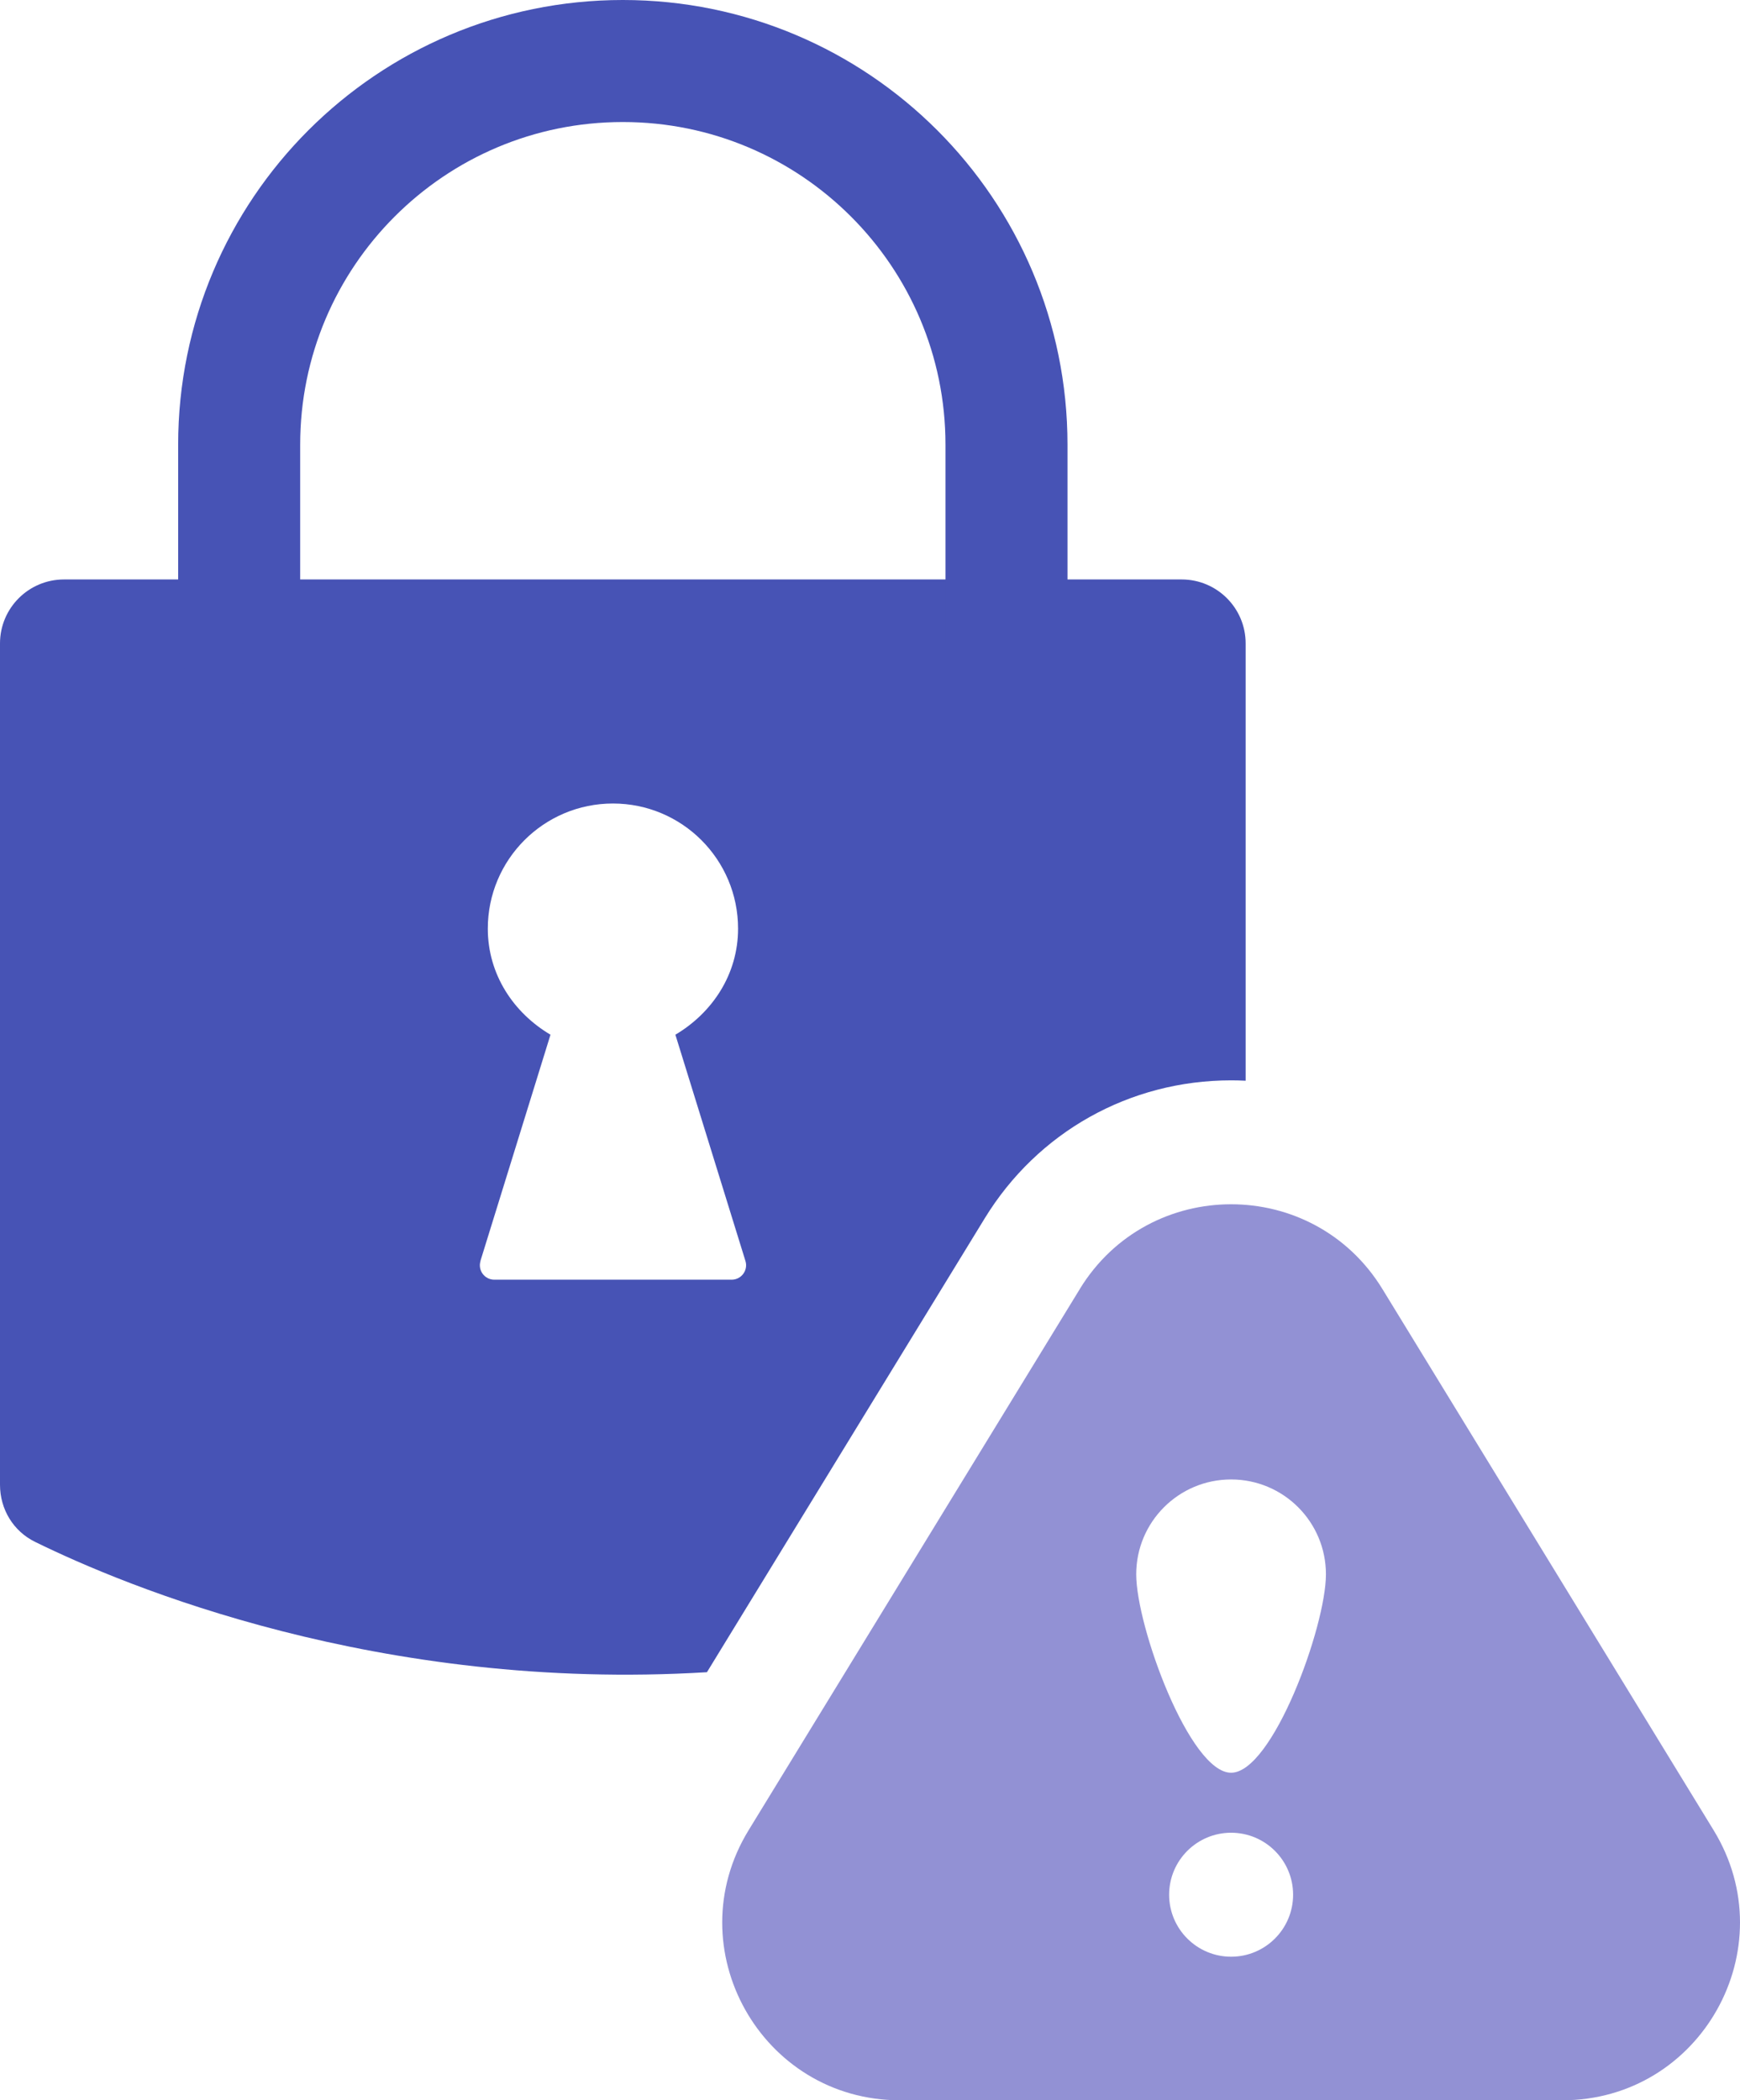
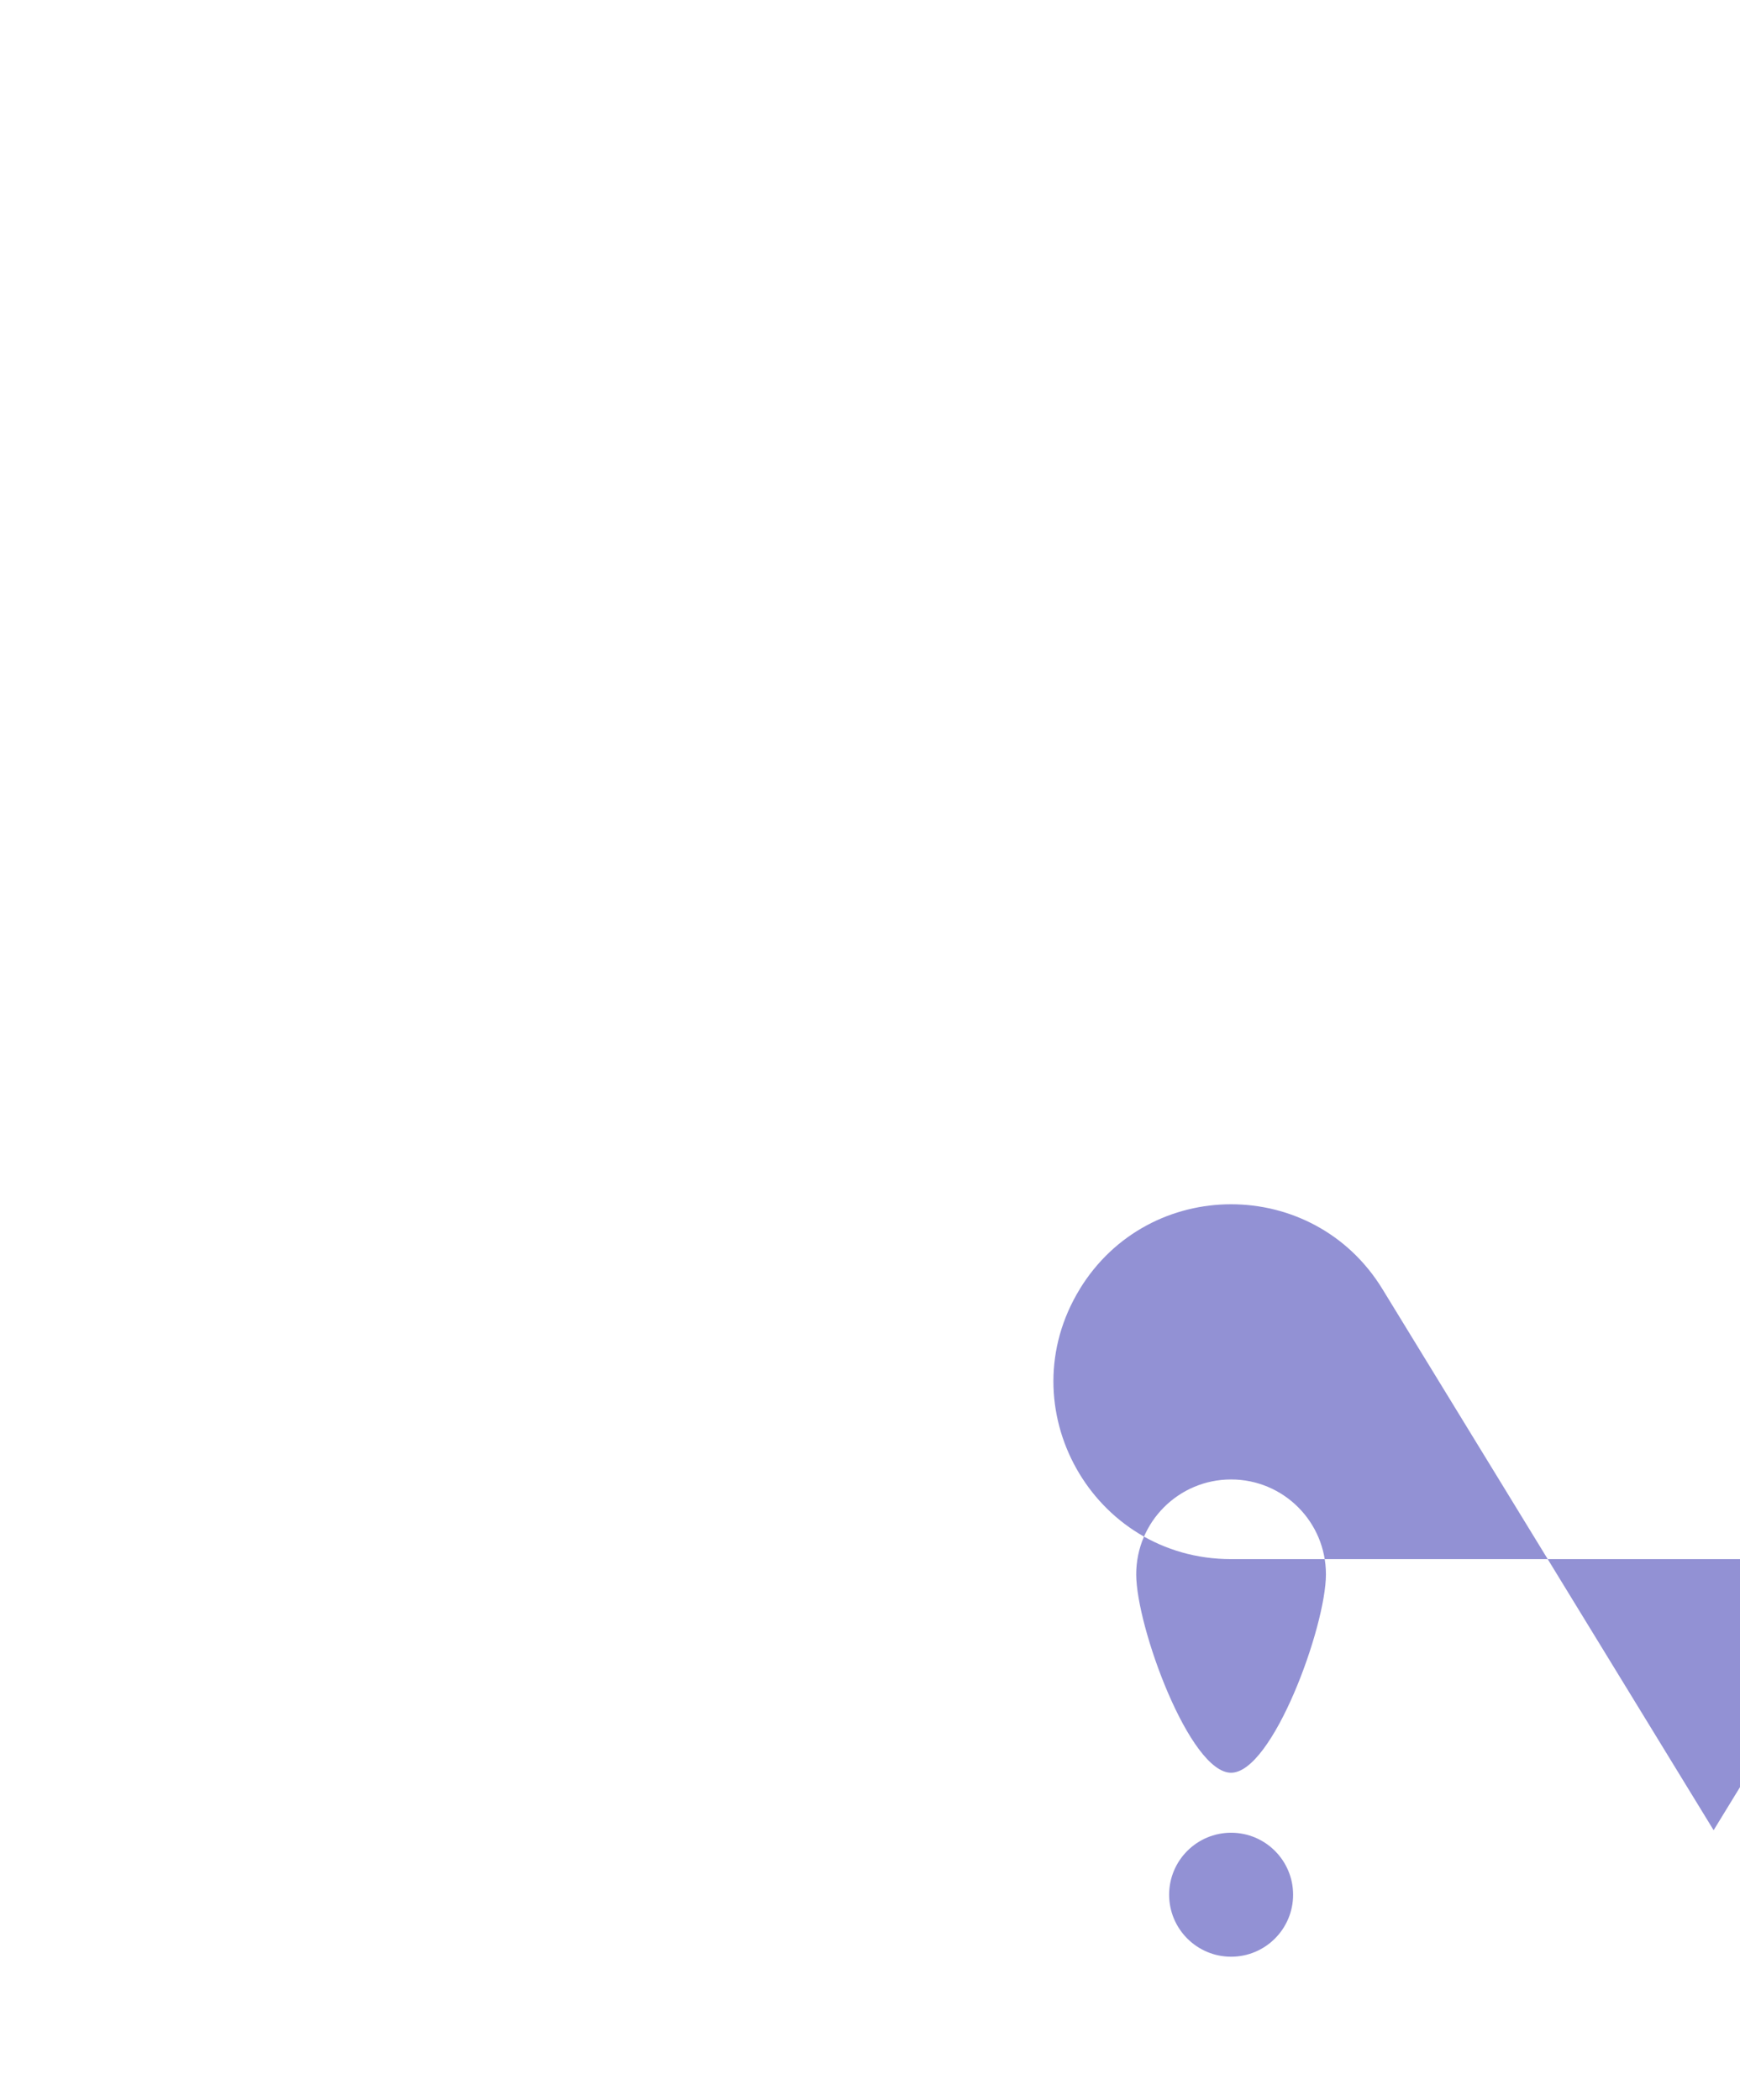
<svg xmlns="http://www.w3.org/2000/svg" id="Layer_2" data-name="Layer 2" viewBox="0 0 374.75 452.31">
  <defs>
    <style>      .cls-1 {        fill: none;        stroke: #4753b5;        stroke-linecap: round;        stroke-linejoin: round;        stroke-width: 26.28px;      }      .cls-2 {        fill: #4753b5;      }      .cls-2, .cls-3 {        stroke-width: 0px;      }      .cls-3 {        fill: #9291d4;      }    </style>
  </defs>
  <g id="_ëÎÓÈ_1" data-name=" ëÎÓÈ 1">
    <g>
-       <path class="cls-2" d="m152.25,360.13l59.82-97.73c11.39-18.63,31.25-29.74,53.08-29.74,1.05,0,2.09.03,3.13.08v-94.17c0-7.61-6.17-13.78-13.78-13.78H13.78c-7.61,0-13.78,6.17-13.78,13.78v181.18c0,5.26,2.85,10,7.57,12.31,19.32,9.49,73.96,32.36,144.68,28.06h0Zm-48.78-88.57l15.09-48.73c-7.93-4.69-13.5-12.96-13.5-22.84,0-14.88,12.06-26.95,26.95-26.95s26.95,12.06,26.95,26.95c0,9.88-5.58,18.15-13.5,22.84l15.09,48.73c.62,2-.88,4.03-2.97,4.03h-51.12c-2.1,0-3.59-2.03-2.97-4.03h-.02Z" />
-       <path class="cls-1" d="m51.51,138.38v-42.61c0-45.63,36.99-82.63,82.63-82.63h0c45.63,0,82.63,36.99,82.63,82.63v42.61" />
-       <path class="cls-3" d="m369.07,394.15l-71.33-116.54c-14.91-24.35-50.28-24.35-65.19,0h.01l-71.33,116.54c-15.59,25.46,2.74,58.16,32.59,58.16h142.66c29.85,0,48.18-32.7,32.59-58.16Zm-103.92,27.24c-7.37,0-13.35-5.98-13.35-13.35s5.98-13.35,13.35-13.35,13.35,5.98,13.35,13.35-5.98,13.35-13.35,13.35Zm-.01-39.62c-8.91,0-20.43-31.45-20.43-42.73s9.14-20.43,20.43-20.43,20.43,9.14,20.43,20.43-11.52,42.73-20.43,42.73Z" />
+       <path class="cls-3" d="m369.07,394.15l-71.33-116.54c-14.91-24.35-50.28-24.35-65.19,0h.01c-15.59,25.46,2.74,58.16,32.59,58.16h142.66c29.85,0,48.18-32.7,32.59-58.16Zm-103.92,27.24c-7.37,0-13.35-5.98-13.35-13.35s5.98-13.35,13.35-13.35,13.35,5.98,13.35,13.35-5.98,13.35-13.35,13.35Zm-.01-39.62c-8.91,0-20.43-31.45-20.43-42.73s9.14-20.43,20.43-20.43,20.43,9.14,20.43,20.43-11.52,42.73-20.43,42.73Z" />
    </g>
  </g>
</svg>